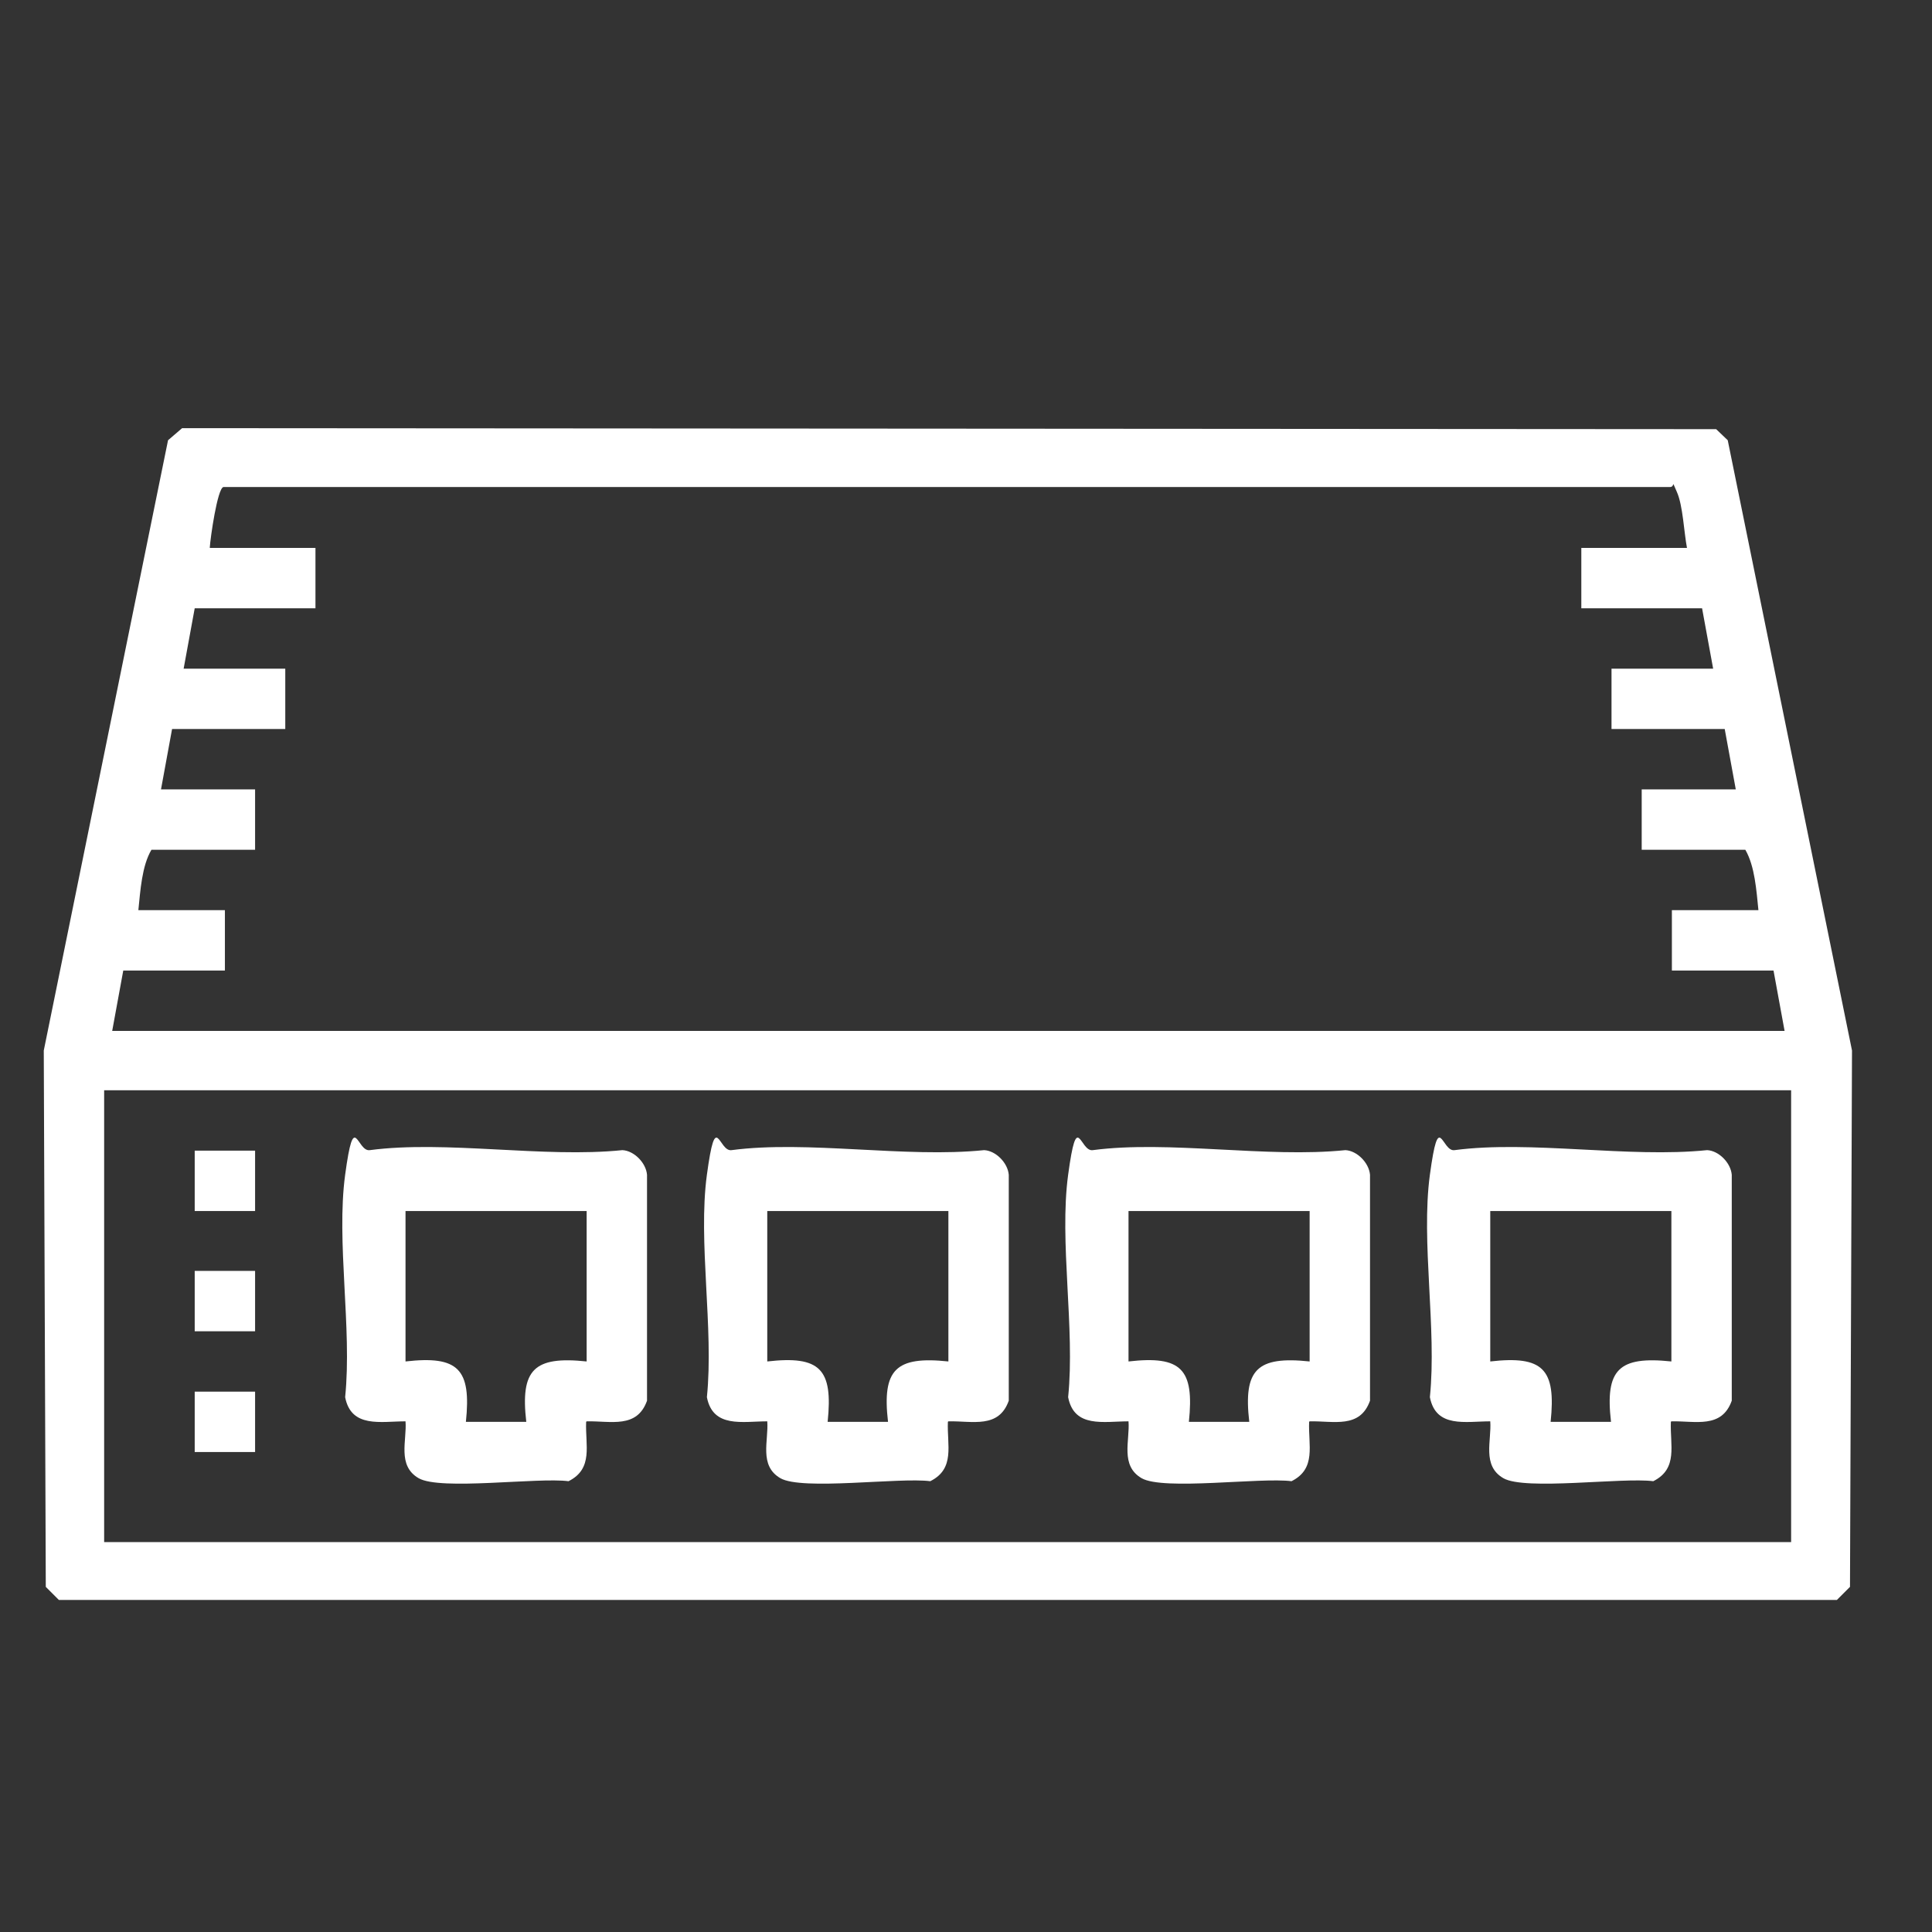
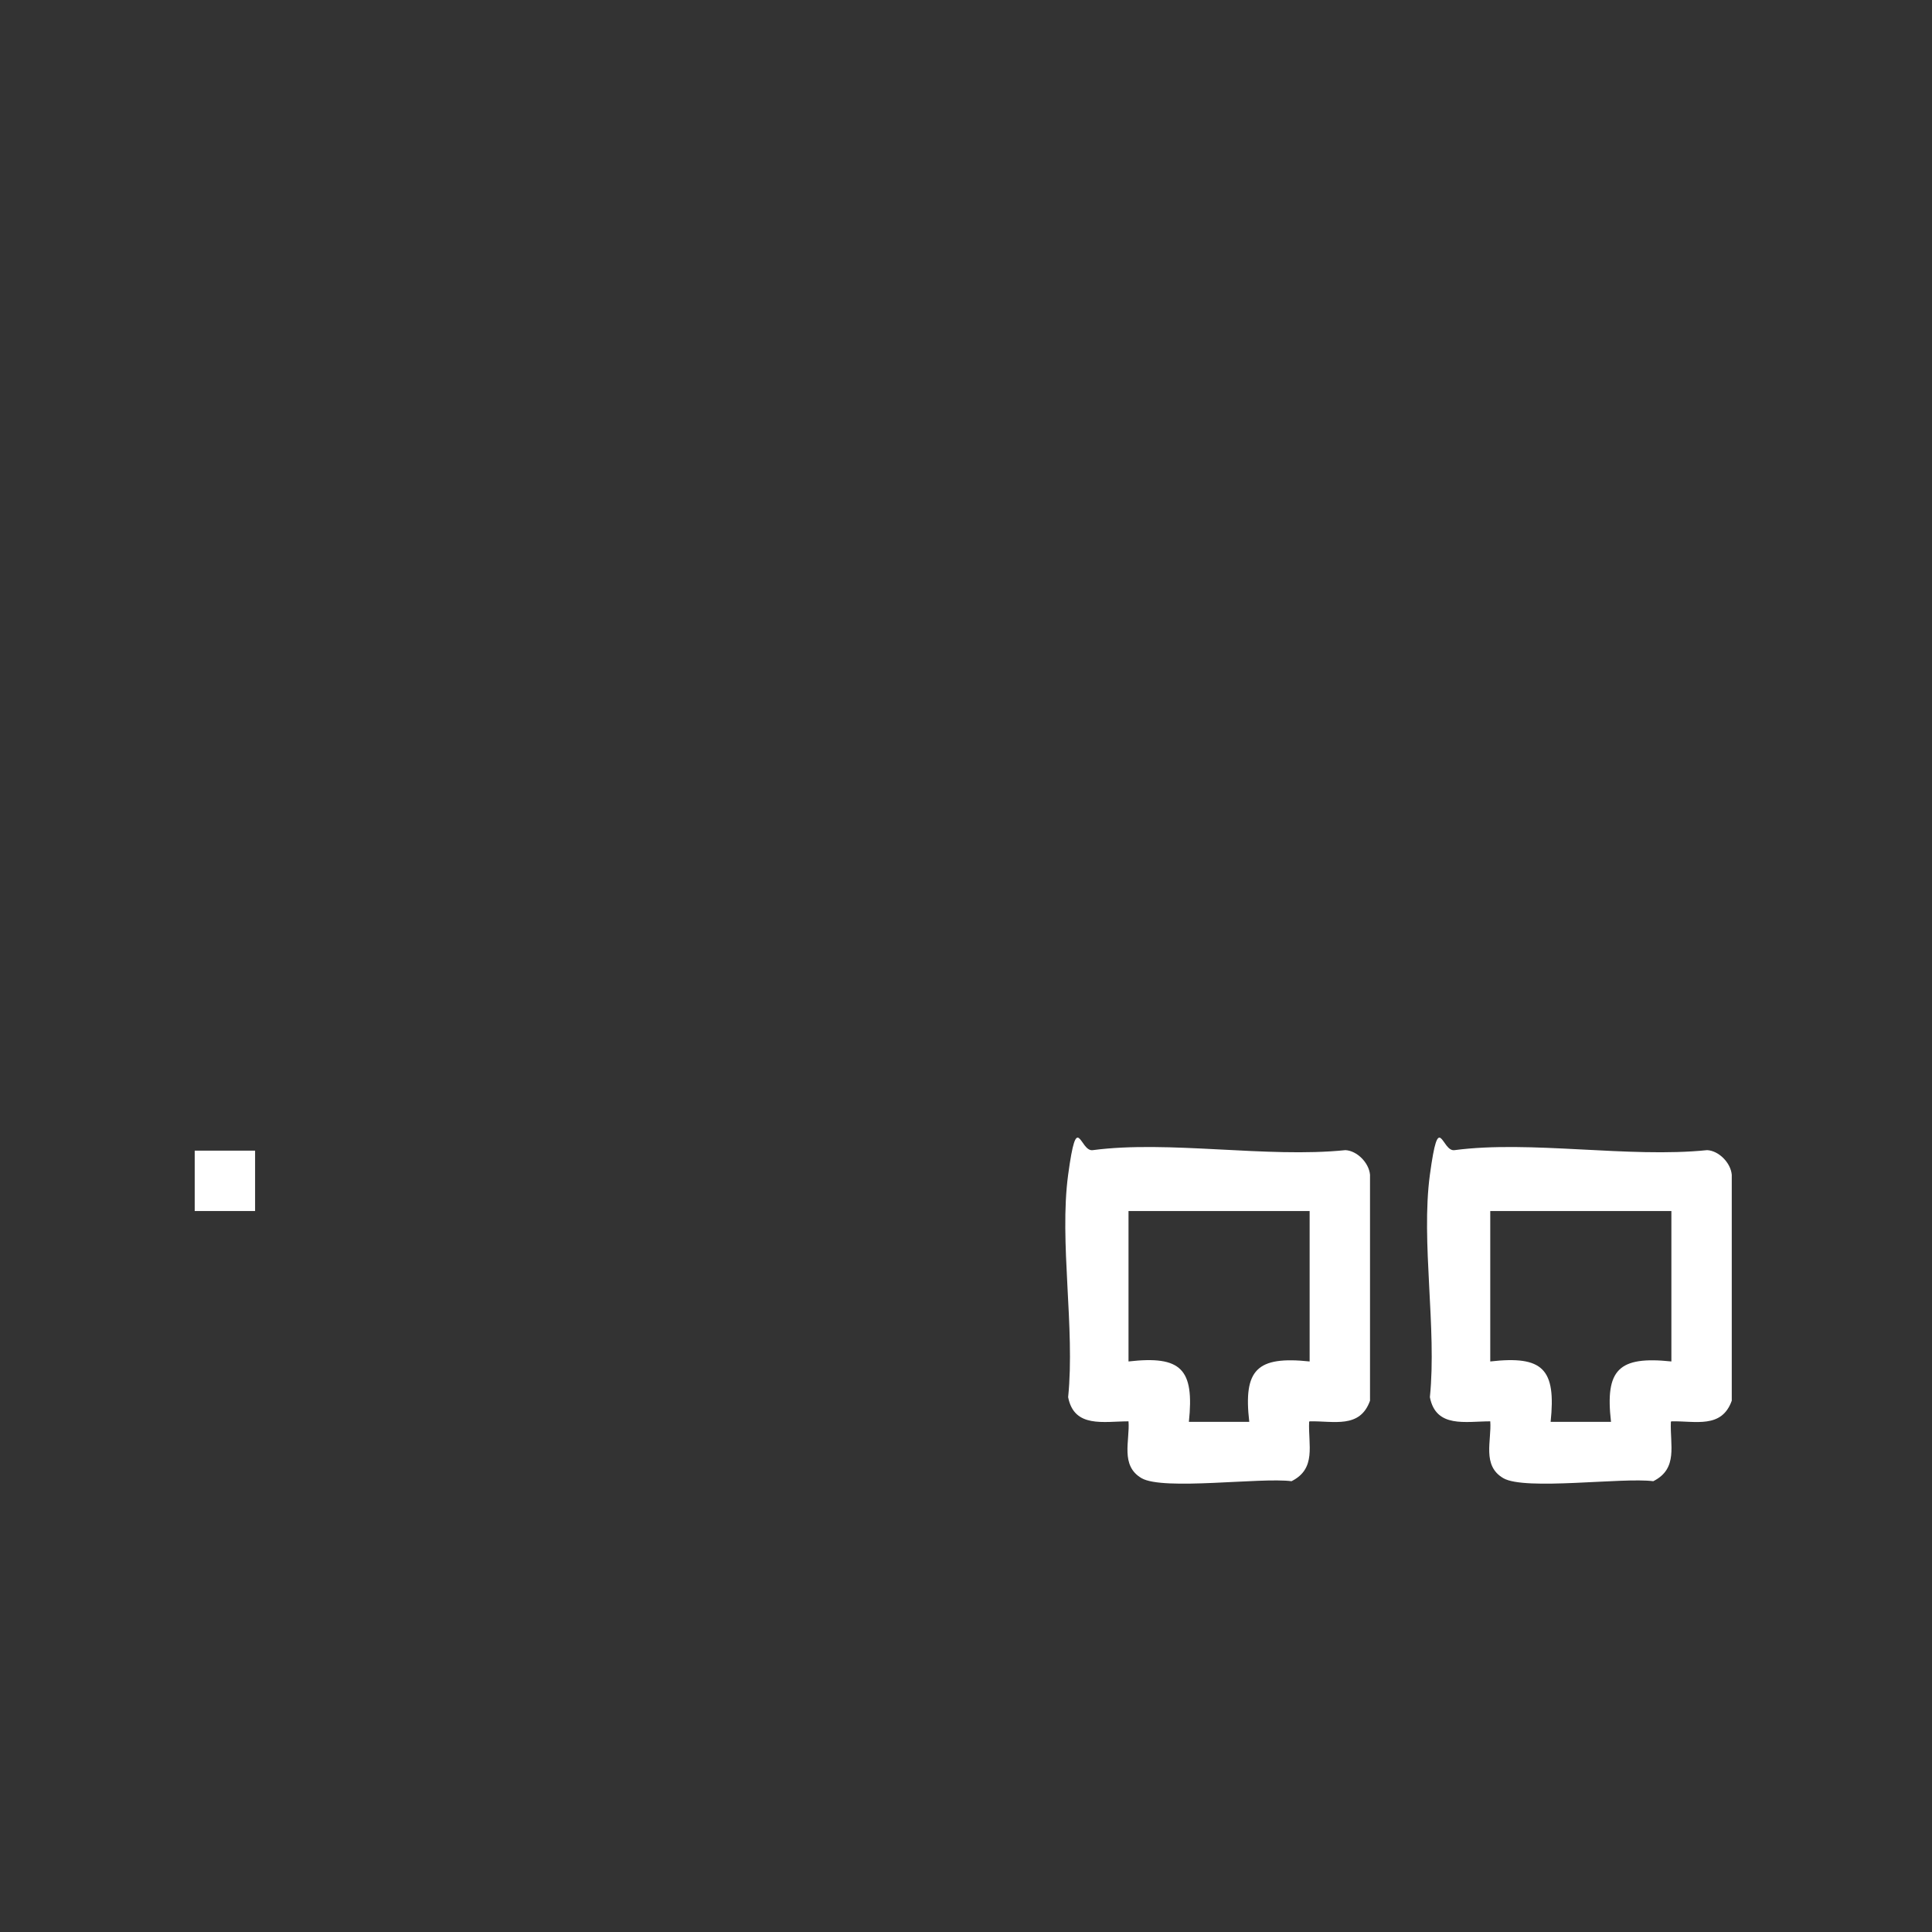
<svg xmlns="http://www.w3.org/2000/svg" id="Layer_1" version="1.1" viewBox="0 0 384 384">
  <rect x="0" y="0" width="384" height="384" fill="#333333" stroke="none" />
  <defs>
    <style>
      .st0 {
        fill: #fff;
      }
    </style>
  </defs>
-   <path class="st0" d="M36.2,85.1l304.9.2,2.3,2.2,24.7,121.3-.4,106.6-2.6,2.6H11.7l-2.6-2.6-.4-106.6,24.7-121.3,2.8-2.4ZM41.7,108.9h21v12h-24l-2.2,12h20.2v12h-22.5l-2.2,12h18.7v12h-20.6c-1.9,3.2-2.2,8.1-2.6,12h17.2v12h-20.2l-2.2,12h332.4l-2.2-12h-20.2v-12h17.2c-.4-3.9-.7-8.7-2.6-12h-20.6v-12h18.7l-2.2-12h-22.5v-12h20.2l-2.2-12h-24v-12h21c-.6-3.1-.8-8.4-2-11.1s-.3-1.1-1.3-1H44.4c-1.2.3-2.6,10.2-2.7,12ZM356,216.7H20.7v89.8h335.3v-89.8Z" />
  <g>
-     <path class="st0" d="M116.5,282.6c-.2,4.6,1.5,9.3-3.5,11.8-6.1-.8-25.5,1.9-29.8-.6s-2.3-7.5-2.6-11.3c-4.9,0-10.8,1.4-12-4.8,1.4-13.7-1.8-30.9,0-44.2s2.3-4.5,4.9-4.9c15.1-2,34.6,1.6,50.2,0,2.3.1,4.7,2.5,4.9,4.9v44.9c-2,5.6-7.2,4-12,4.1ZM116.5,240.7h-35.9v29.9c10.5-1.2,13.1,1.5,12,12h12c-1.2-10.4,1.5-13.1,12-12v-29.9Z" />
-     <path class="st0" d="M188.4,282.6c-.2,4.6,1.5,9.3-3.5,11.8-6.1-.8-25.5,1.9-29.8-.6s-2.3-7.5-2.6-11.3c-4.9,0-10.8,1.4-12-4.8,1.4-13.7-1.8-30.9,0-44.2s2.3-4.5,4.9-4.9c15.1-2,34.6,1.6,50.2,0,2.3.1,4.7,2.5,4.9,4.9v44.9c-2,5.6-7.2,4-12,4.1ZM188.4,240.7h-35.9v29.9c10.5-1.2,13.1,1.5,12,12h12c-1.2-10.4,1.5-13.1,12-12v-29.9Z" />
    <path class="st0" d="M260.2,282.6c-.2,4.6,1.5,9.3-3.5,11.8-6.1-.8-25.5,1.9-29.8-.6s-2.3-7.5-2.6-11.3c-4.9,0-10.8,1.4-12-4.8,1.4-13.7-1.8-30.9,0-44.2s2.3-4.5,4.9-4.9c15.1-2,34.6,1.6,50.2,0,2.3.1,4.7,2.5,4.9,4.9v44.9c-2,5.6-7.2,4-12,4.1ZM260.2,240.7h-35.9v29.9c10.5-1.2,13.1,1.5,12,12h12c-1.2-10.4,1.5-13.1,12-12v-29.9Z" />
    <path class="st0" d="M332.1,282.6c-.2,4.6,1.5,9.3-3.5,11.8-6.1-.8-25.5,1.9-29.8-.6s-2.3-7.5-2.6-11.3c-4.9,0-10.8,1.4-12-4.8,1.4-13.7-1.8-30.9,0-44.2s2.3-4.5,4.9-4.9c15.1-2,34.6,1.6,50.2,0,2.3.1,4.7,2.5,4.9,4.9v44.9c-2,5.6-7.2,4-12,4.1ZM332.1,240.7h-35.9v29.9c10.5-1.2,13.1,1.5,12,12h12c-1.2-10.4,1.5-13.1,12-12v-29.9Z" />
    <rect class="st0" x="38.7" y="228.7" width="12" height="12" />
-     <rect class="st0" x="38.7" y="252.6" width="12" height="12" />
-     <rect class="st0" x="38.7" y="276.6" width="12" height="12" />
  </g>
</svg>